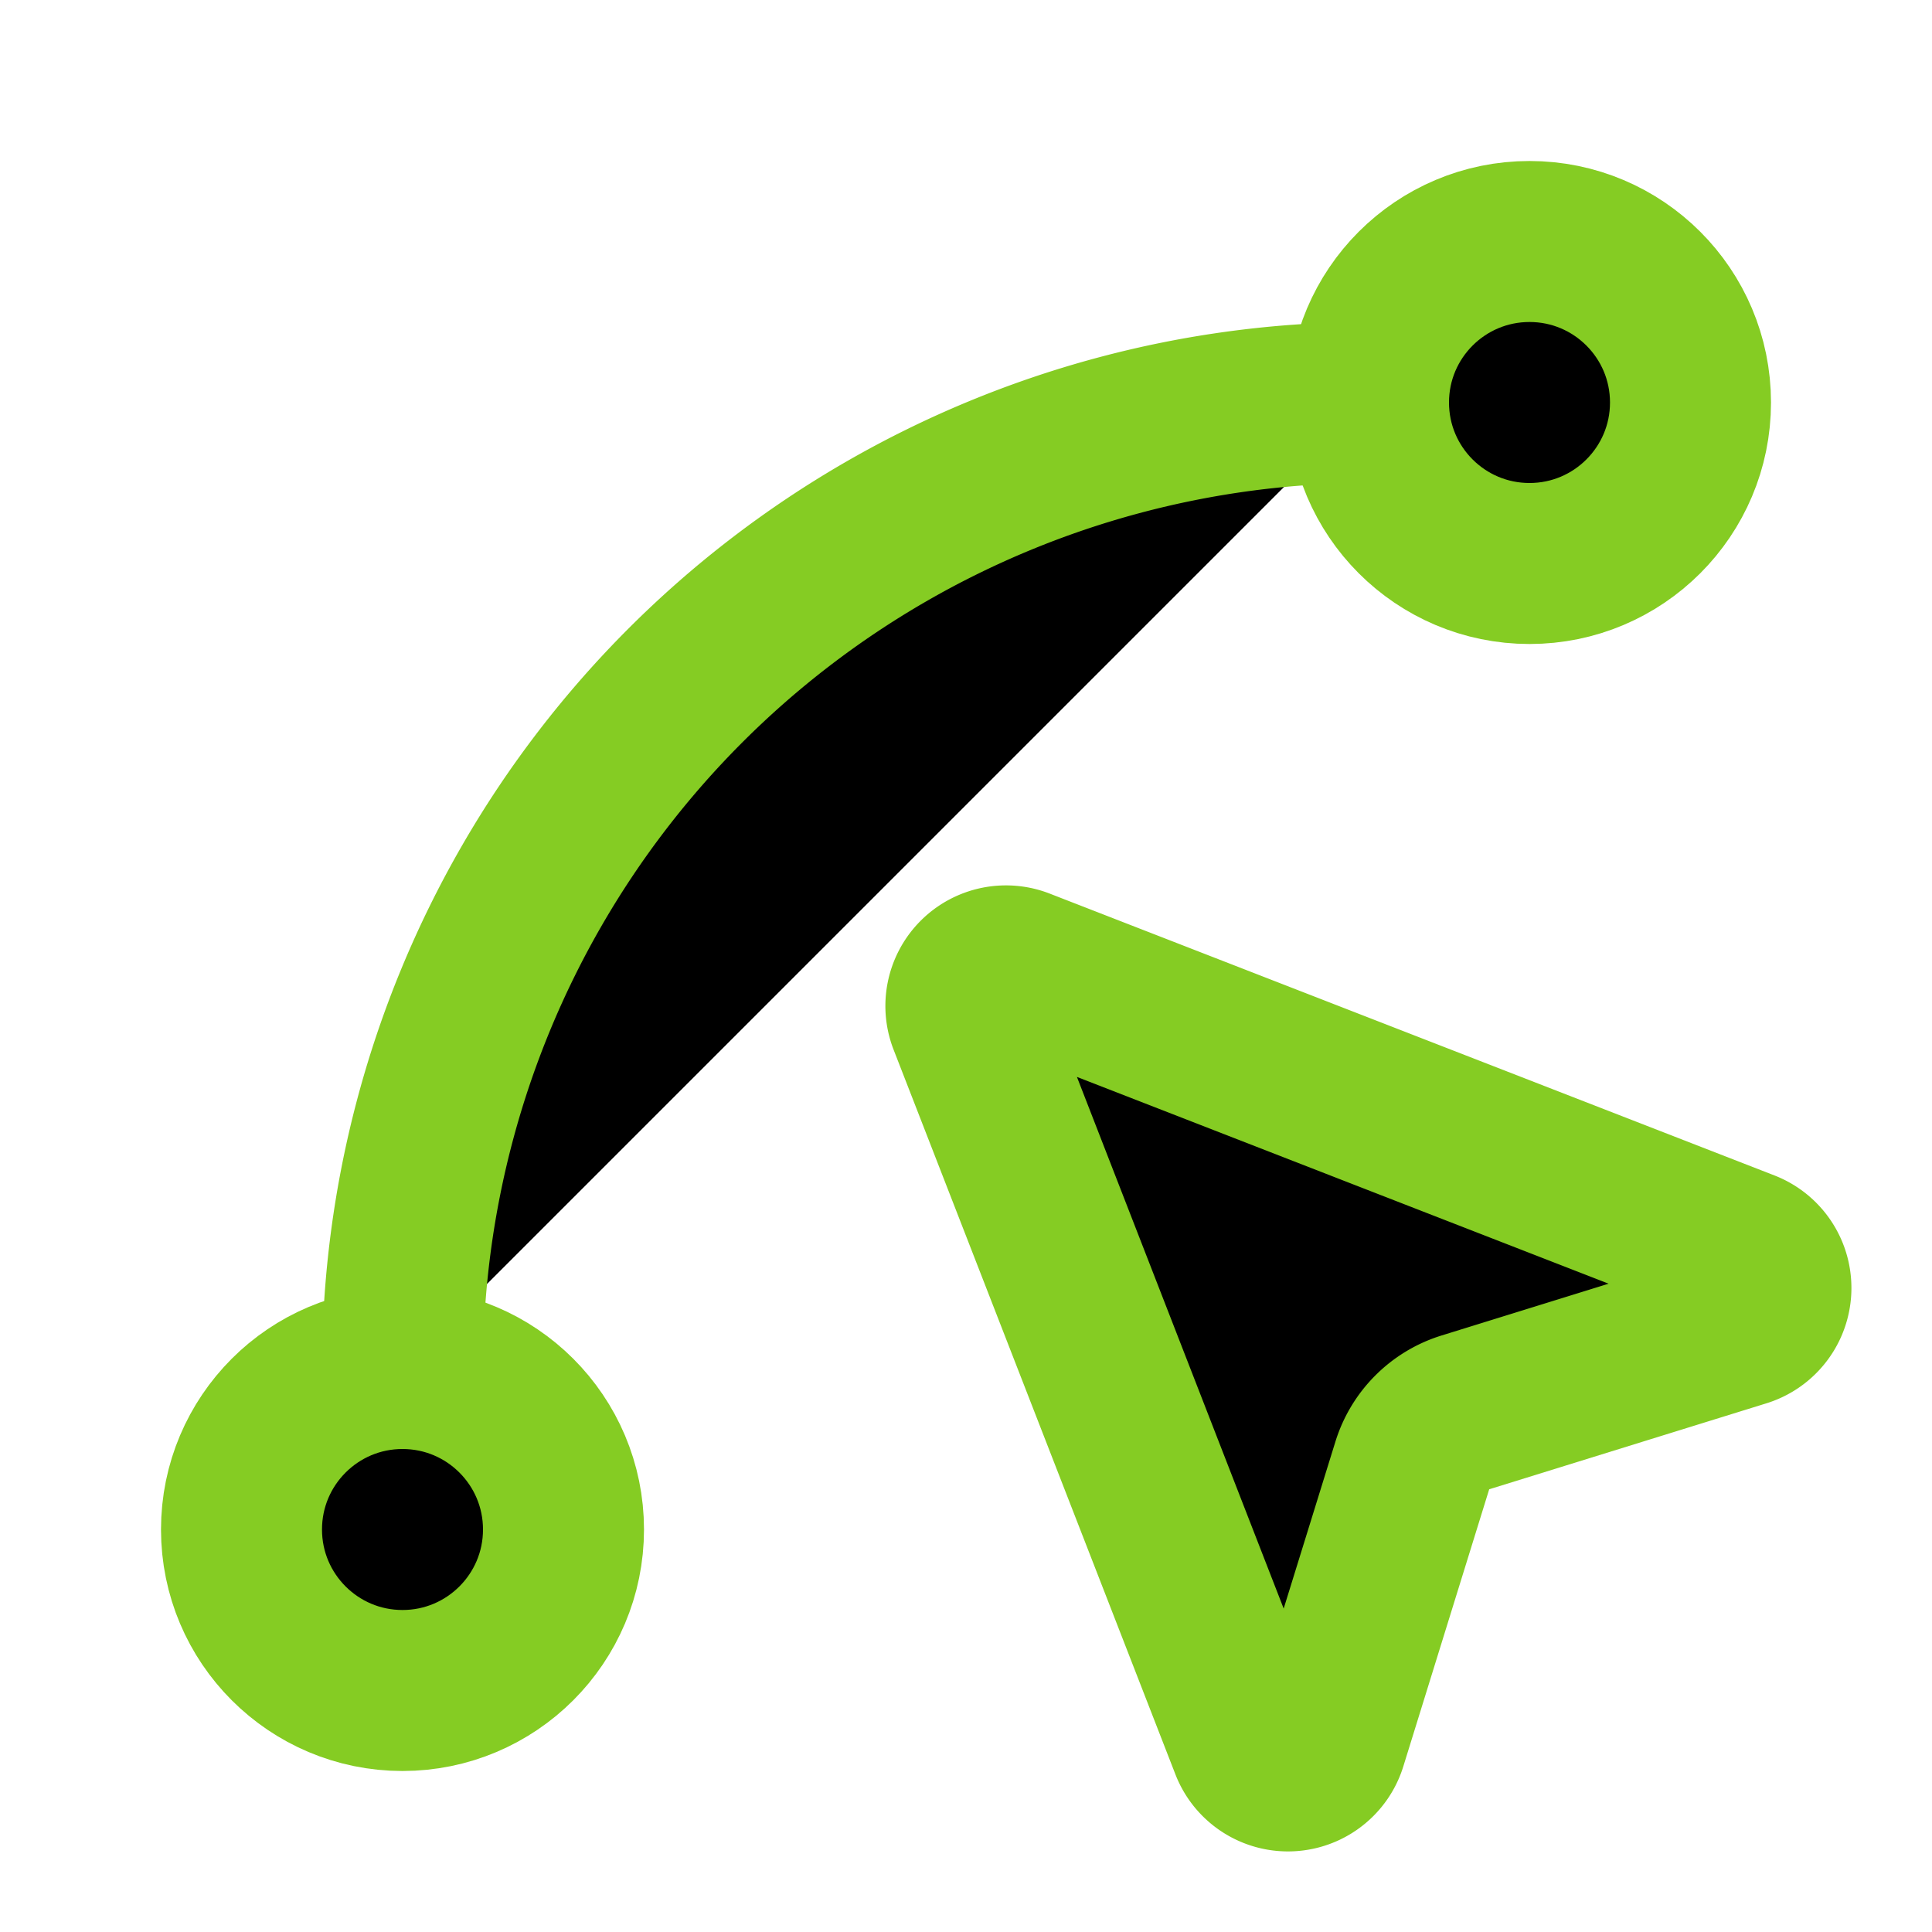
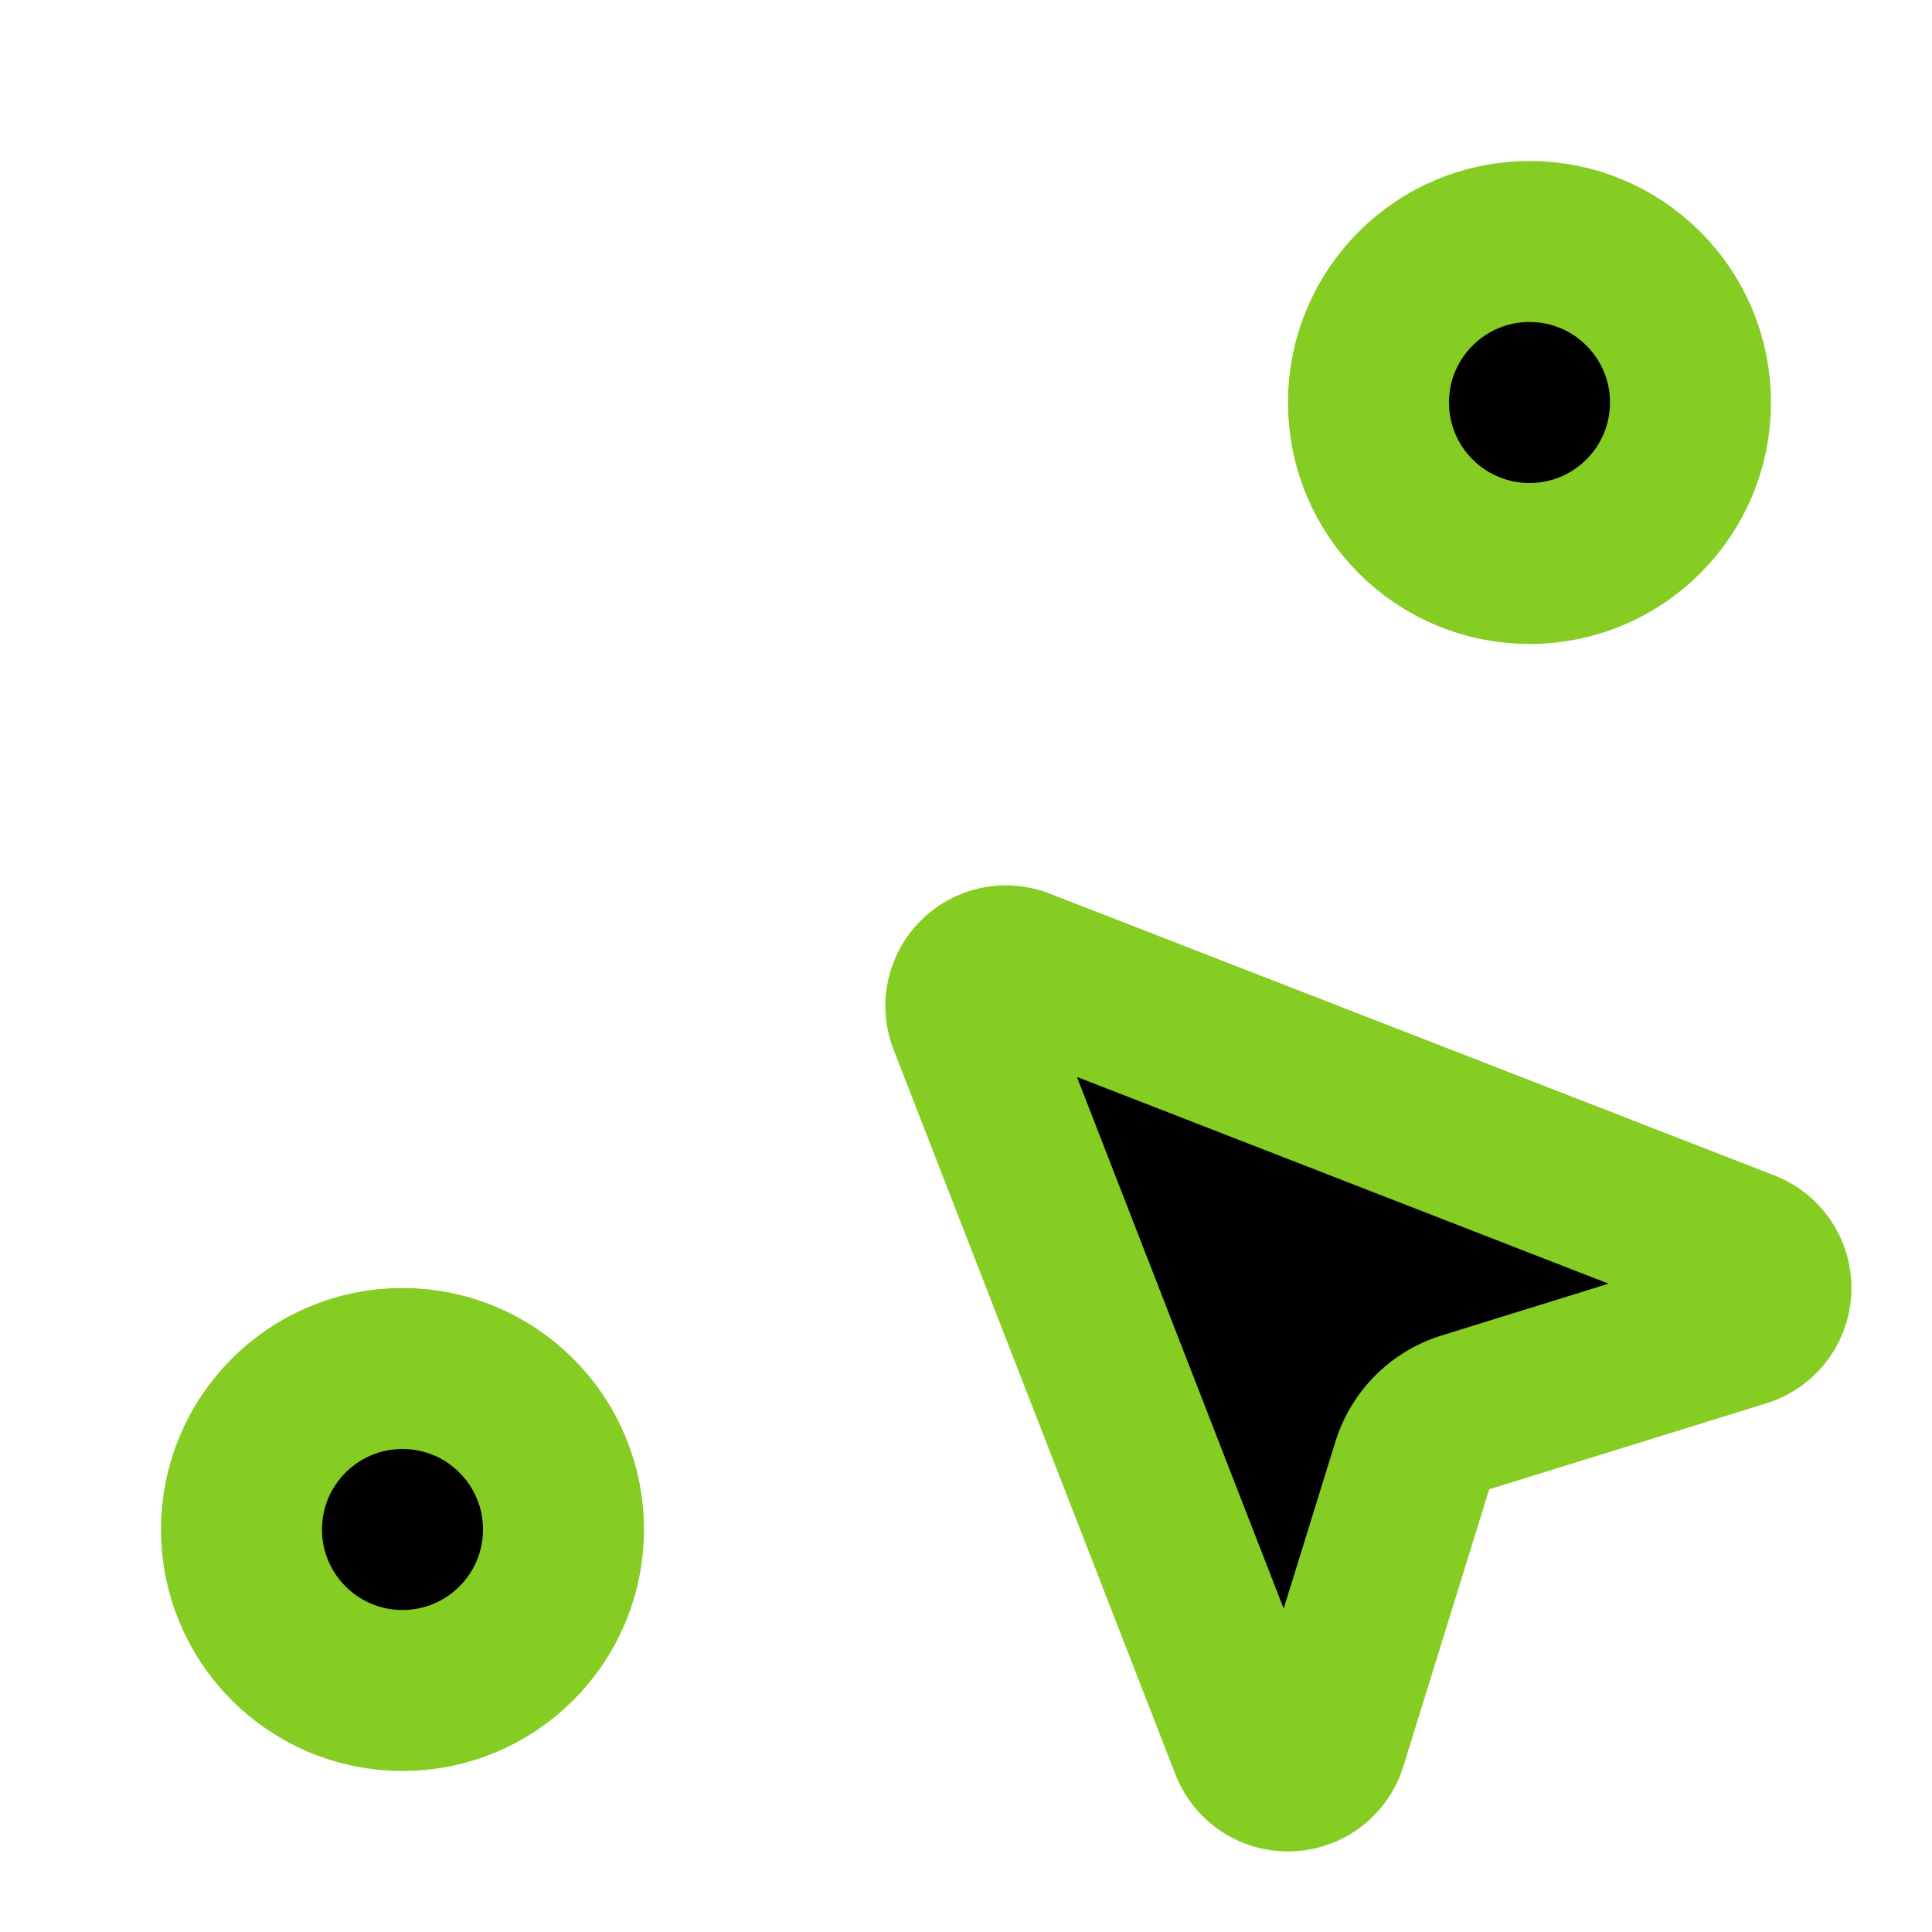
<svg xmlns="http://www.w3.org/2000/svg" width="24" height="24" viewBox="0 0 24 24" stroke="#85cc23" stroke-width="2" stroke-linecap="round" stroke-linejoin="round" class="lucide lucide-spline-pointer-icon lucide-spline-pointer">
  <path d="M12.034 12.681a.498.498 0 0 1 .647-.647l9 3.5a.5.5 0 0 1-.033.943l-3.444 1.068a1 1 0 0 0-.66.66l-1.067 3.443a.5.5 0 0 1-.943.033z">
    </path>
-   <path d="M5 17A12 12 0 0 1 17 5" />
  <circle cx="19" cy="5" r="2" />
  <circle cx="5" cy="19" r="2" />
</svg>